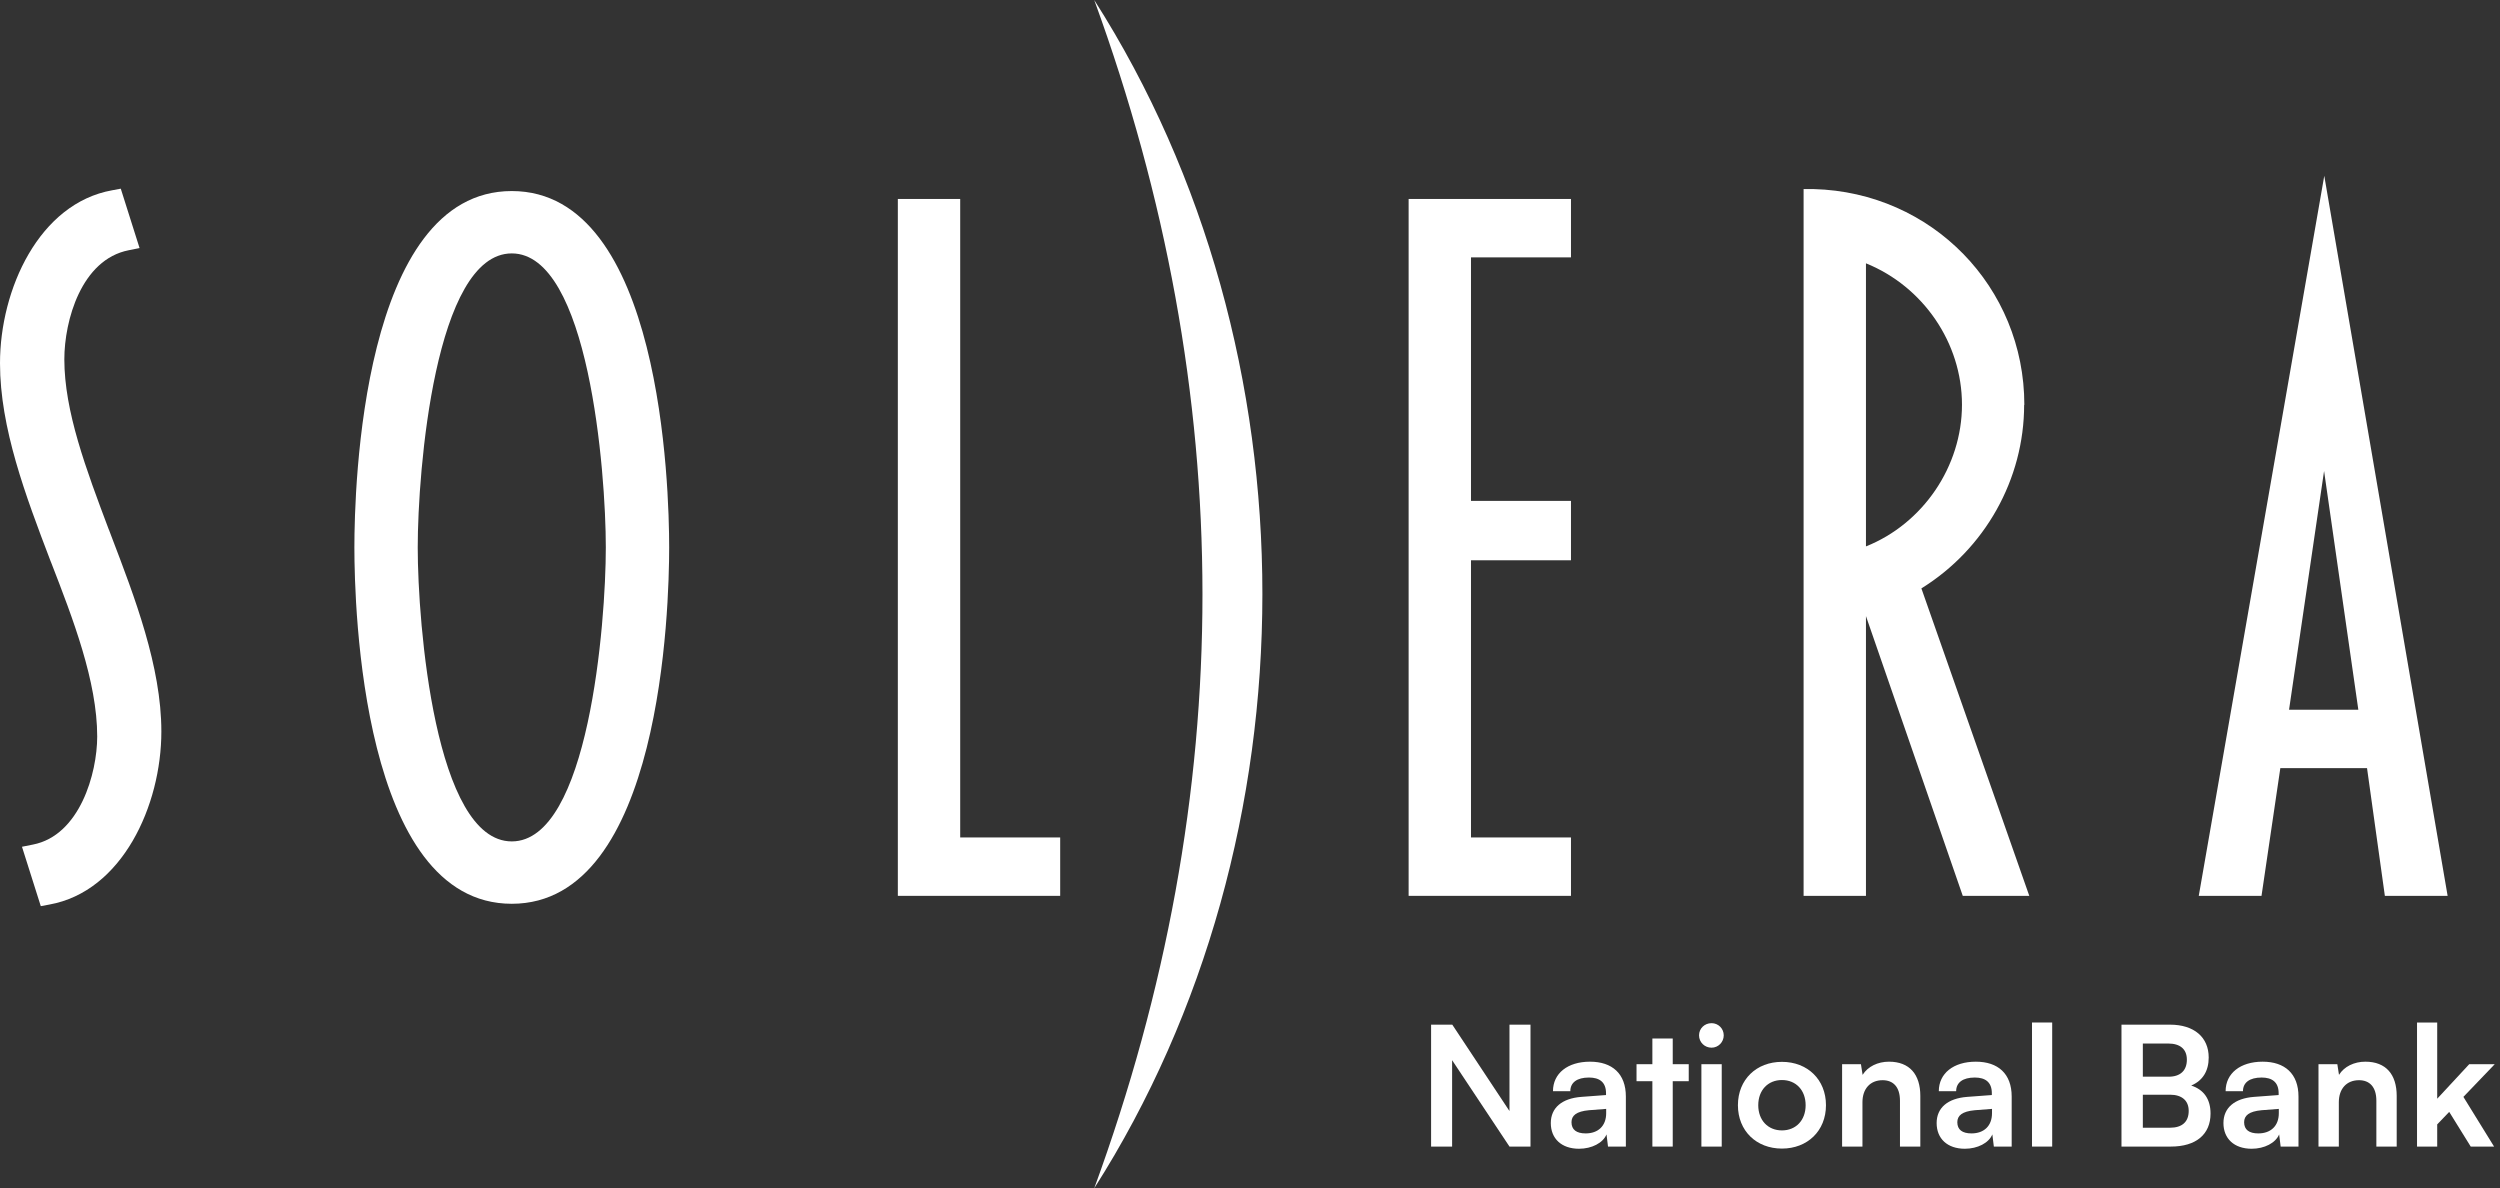
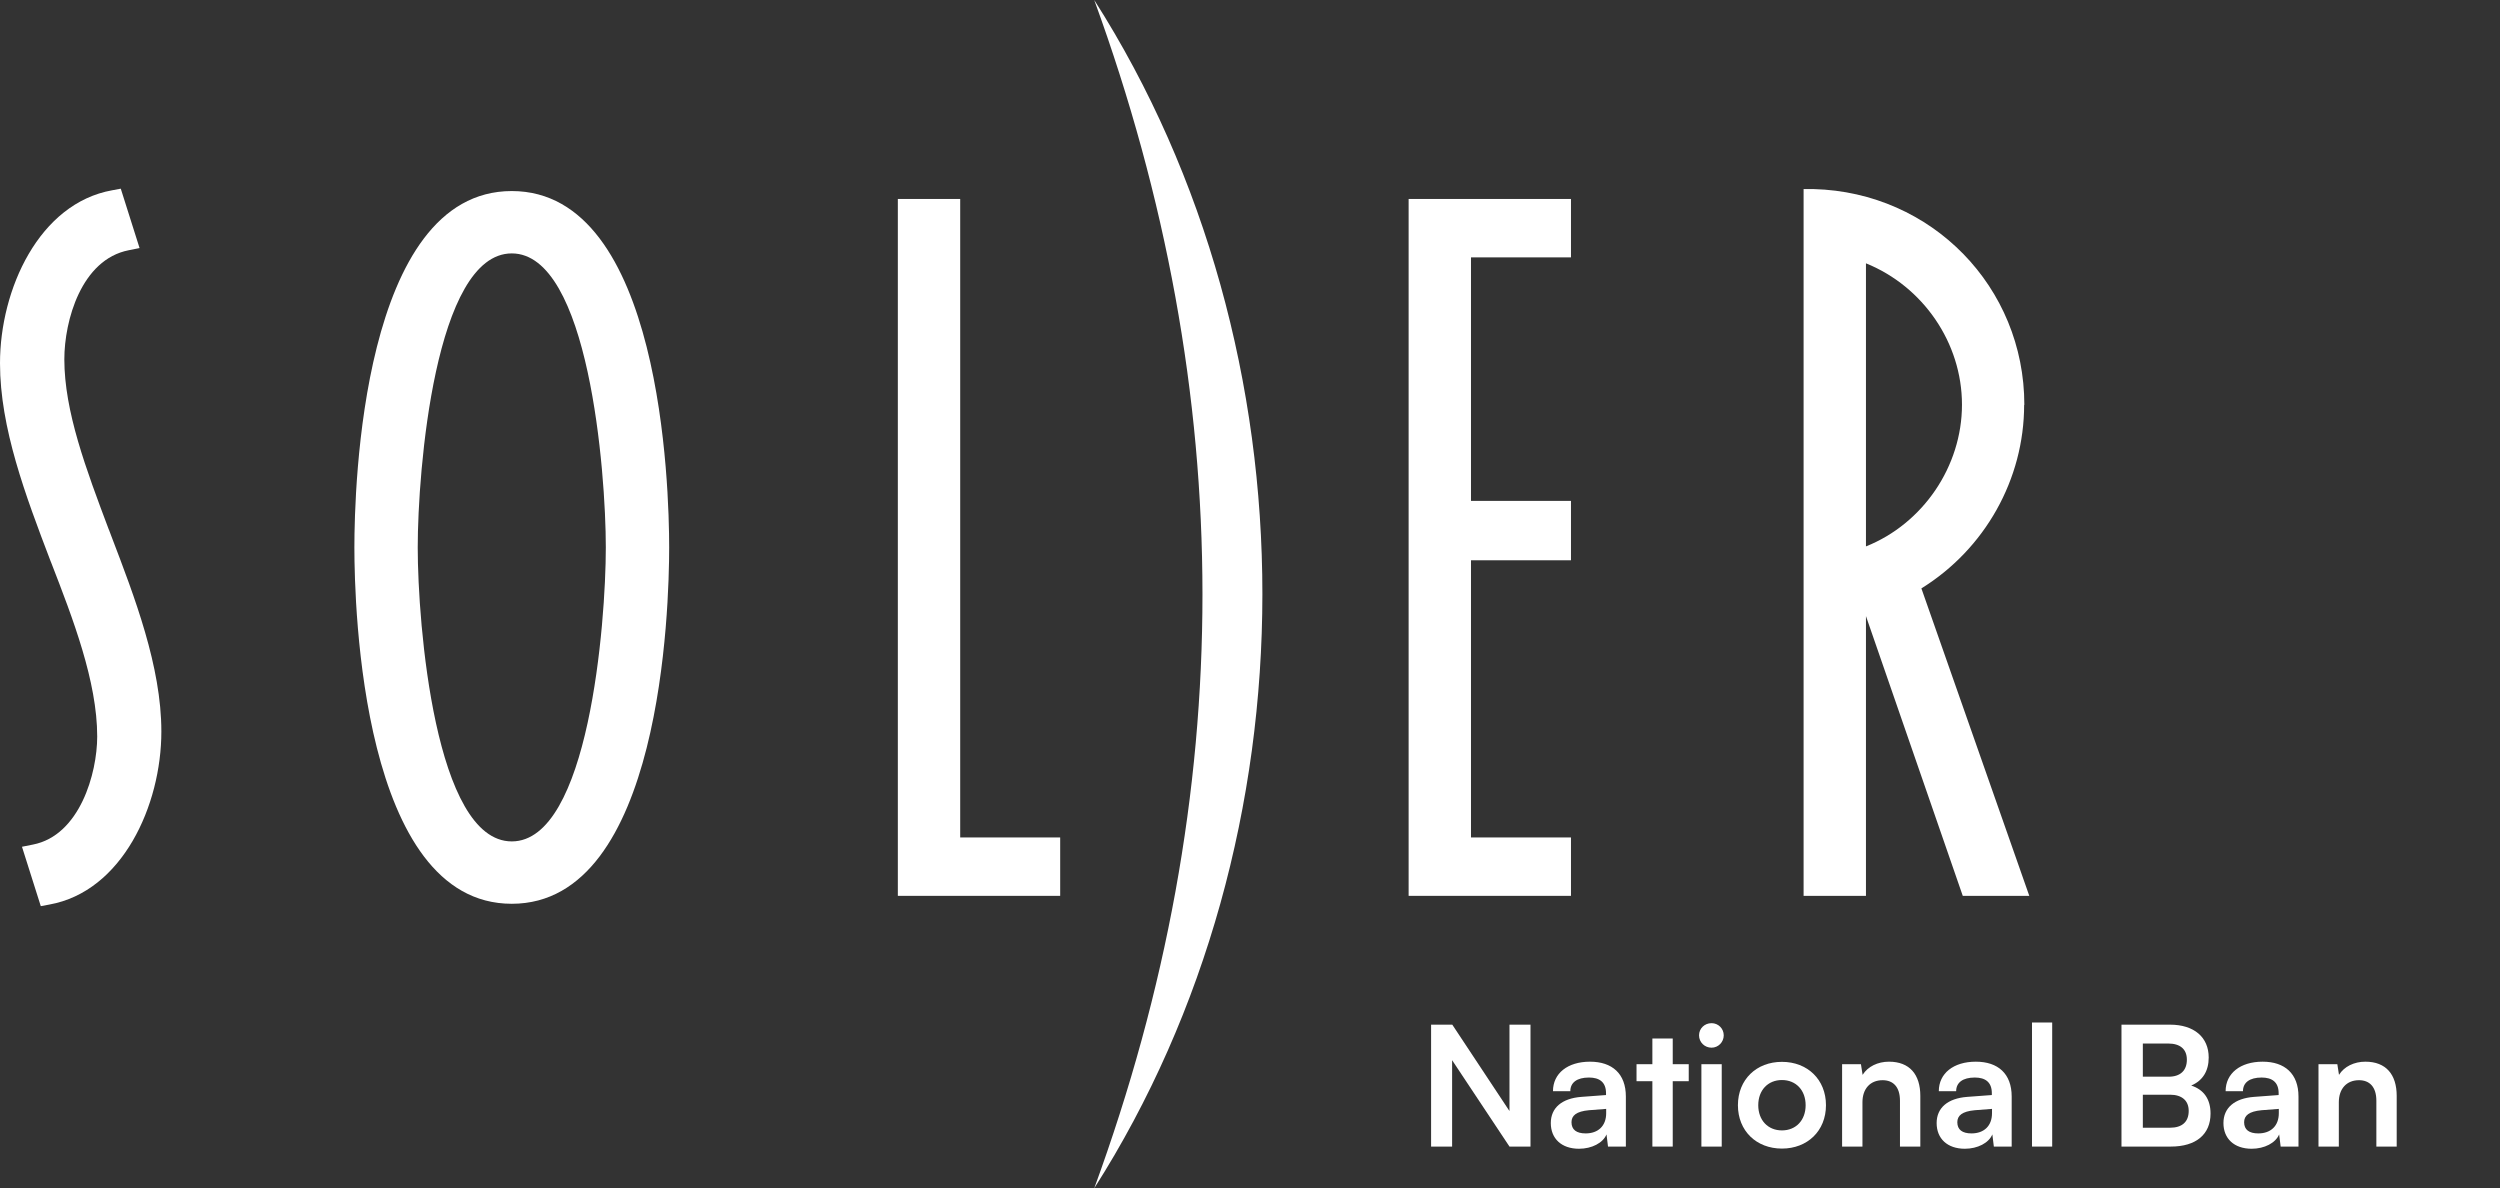
<svg xmlns="http://www.w3.org/2000/svg" width="162" height="77" viewBox="0 0 162 77" fill="none">
  <rect x="0" y="0" width="162" height="77" fill="#333333" stroke="none" />
  <path d="M70.906 77C85.429 54.203 85.442 22.797 70.906 0C80.246 25.607 80.271 51.393 70.906 77Z" fill="white" />
  <path d="M7.056 34.331C5.568 30.379 4.169 26.646 4.169 23.285C4.169 20.77 5.273 16.819 8.339 16.216L9.044 16.075L7.826 12.226L7.274 12.329C2.54 13.175 0 18.743 0 23.541C0 27.724 1.655 32.111 3.271 36.345L3.323 36.473C4.721 40.078 6.299 44.158 6.299 47.724C6.299 50.11 5.17 54.139 2.13 54.729L1.424 54.87L2.643 58.719L3.194 58.616C7.916 57.769 10.456 52.201 10.456 47.403C10.456 43.183 8.724 38.692 7.21 34.728L7.056 34.318V34.331Z" fill="white" />
  <path d="M33.163 12.38C23.451 12.38 22.964 31.624 22.964 35.472C22.964 39.321 23.451 58.565 33.163 58.565C42.875 58.565 43.362 39.321 43.362 35.472C43.362 31.624 42.875 12.38 33.163 12.38ZM33.163 54.523C28.185 54.523 27.069 40.411 27.069 35.472C27.069 30.533 28.185 16.421 33.163 16.421C38.141 16.421 39.257 30.533 39.257 35.472C39.257 40.411 38.141 54.523 33.163 54.523Z" fill="white" />
  <path d="M62.221 12.893H58.18V58.051H68.7V54.267H62.221V12.893Z" fill="white" />
  <path d="M91.279 58.051H101.799V54.267H95.32V36.306H101.799V32.458H95.32V16.678H101.799V12.893H91.279V58.051Z" fill="white" />
  <path d="M131.177 26.235C131.177 18.602 125.186 12.457 117.527 12.252H116.873V58.051H120.914V39.924L127.187 58.051H131.498L124.506 38.128C128.624 35.575 131.164 31.059 131.164 26.235H131.177ZM120.914 35.421V17.063C124.621 18.564 127.136 22.22 127.136 26.223C127.136 30.225 124.609 33.933 120.914 35.408V35.421Z" fill="white" />
-   <path d="M150.613 11.392L142.48 58.051H146.546L147.765 49.777H153.384L154.539 58.051H158.606L150.613 11.392ZM148.33 45.992L150.6 30.52L152.82 45.992H148.33Z" fill="white" />
  <path d="M94.097 74.298H92.735V66.398H94.108L97.814 71.996V66.398H99.176V74.298H97.814L94.097 68.7V74.298Z" fill="white" />
  <path d="M102.319 74.439C101.184 74.439 100.492 73.779 100.492 72.775C100.492 71.791 101.206 71.175 102.47 71.078L104.07 70.959V70.84C104.07 70.116 103.637 69.824 102.967 69.824C102.189 69.824 101.757 70.148 101.757 70.71H100.633C100.633 69.554 101.584 68.797 103.032 68.797C104.469 68.797 105.356 69.576 105.356 71.056V74.298H104.199L104.102 73.509C103.875 74.061 103.151 74.439 102.319 74.439ZM102.751 73.445C103.562 73.445 104.08 72.958 104.08 72.137V71.856L102.967 71.942C102.146 72.018 101.833 72.288 101.833 72.72C101.833 73.207 102.157 73.445 102.751 73.445Z" fill="white" />
  <path d="M108.393 74.298H107.074V70.062H106.047V68.96H107.074V67.295H108.393V68.96H109.43V70.062H108.393V74.298Z" fill="white" />
  <path d="M110.909 67.89C110.455 67.89 110.098 67.533 110.098 67.09C110.098 66.647 110.455 66.301 110.909 66.301C111.341 66.301 111.698 66.647 111.698 67.09C111.698 67.533 111.341 67.89 110.909 67.89ZM110.25 74.298V68.96H111.568V74.298H110.25Z" fill="white" />
  <path d="M112.617 71.618C112.617 69.954 113.816 68.808 115.47 68.808C117.123 68.808 118.323 69.954 118.323 71.618C118.323 73.282 117.123 74.428 115.47 74.428C113.816 74.428 112.617 73.282 112.617 71.618ZM113.935 71.618C113.935 72.591 114.562 73.25 115.47 73.25C116.378 73.25 117.005 72.591 117.005 71.618C117.005 70.645 116.378 69.986 115.47 69.986C114.562 69.986 113.935 70.645 113.935 71.618Z" fill="white" />
  <path d="M120.687 74.298H119.368V68.96H120.589L120.697 69.651C121.032 69.111 121.681 68.797 122.405 68.797C123.745 68.797 124.437 69.63 124.437 71.013V74.298H123.118V71.326C123.118 70.429 122.675 69.997 121.994 69.997C121.184 69.997 120.687 70.559 120.687 71.424V74.298Z" fill="white" />
  <path d="M127.321 74.439C126.186 74.439 125.494 73.779 125.494 72.775C125.494 71.791 126.207 71.175 127.472 71.078L129.071 70.959V70.84C129.071 70.116 128.639 69.824 127.969 69.824C127.191 69.824 126.759 70.148 126.759 70.71H125.635C125.635 69.554 126.586 68.797 128.034 68.797C129.471 68.797 130.357 69.576 130.357 71.056V74.298H129.201L129.104 73.509C128.877 74.061 128.153 74.439 127.321 74.439ZM127.753 73.445C128.563 73.445 129.082 72.958 129.082 72.137V71.856L127.969 71.942C127.148 72.018 126.834 72.288 126.834 72.72C126.834 73.207 127.159 73.445 127.753 73.445Z" fill="white" />
  <path d="M132.982 74.298H131.674V66.258H132.982V74.298Z" fill="white" />
  <path d="M137.472 74.298V66.398H140.617C142.173 66.398 143.124 67.209 143.124 68.527C143.124 69.403 142.735 70.029 141.99 70.343C142.822 70.613 143.243 71.24 143.243 72.159C143.243 73.509 142.303 74.298 140.671 74.298H137.472ZM140.498 67.62H138.856V69.77H140.531C141.287 69.77 141.709 69.37 141.709 68.668C141.709 67.987 141.276 67.62 140.498 67.62ZM140.617 70.937H138.856V73.077H140.617C141.395 73.077 141.828 72.699 141.828 71.986C141.828 71.316 141.384 70.937 140.617 70.937Z" fill="white" />
  <path d="M145.906 74.439C144.771 74.439 144.079 73.779 144.079 72.775C144.079 71.791 144.793 71.175 146.057 71.078L147.656 70.959V70.84C147.656 70.116 147.224 69.824 146.554 69.824C145.776 69.824 145.344 70.148 145.344 70.71H144.22C144.22 69.554 145.171 68.797 146.619 68.797C148.056 68.797 148.942 69.576 148.942 71.056V74.298H147.786L147.689 73.509C147.462 74.061 146.738 74.439 145.906 74.439ZM146.338 73.445C147.149 73.445 147.667 72.958 147.667 72.137V71.856L146.554 71.942C145.733 72.018 145.419 72.288 145.419 72.72C145.419 73.207 145.744 73.445 146.338 73.445Z" fill="white" />
  <path d="M151.556 74.298H150.238V68.96H151.459L151.567 69.651C151.902 69.111 152.55 68.797 153.275 68.797C154.615 68.797 155.306 69.63 155.306 71.013V74.298H153.988V71.326C153.988 70.429 153.545 69.997 152.864 69.997C152.053 69.997 151.556 70.559 151.556 71.424V74.298Z" fill="white" />
-   <path d="M157.931 74.298H156.623V66.258H157.931V71.197L160.006 68.96H161.659L159.628 71.078L161.616 74.298H160.103L158.709 72.05L157.931 72.861V74.298Z" fill="white" />
</svg>